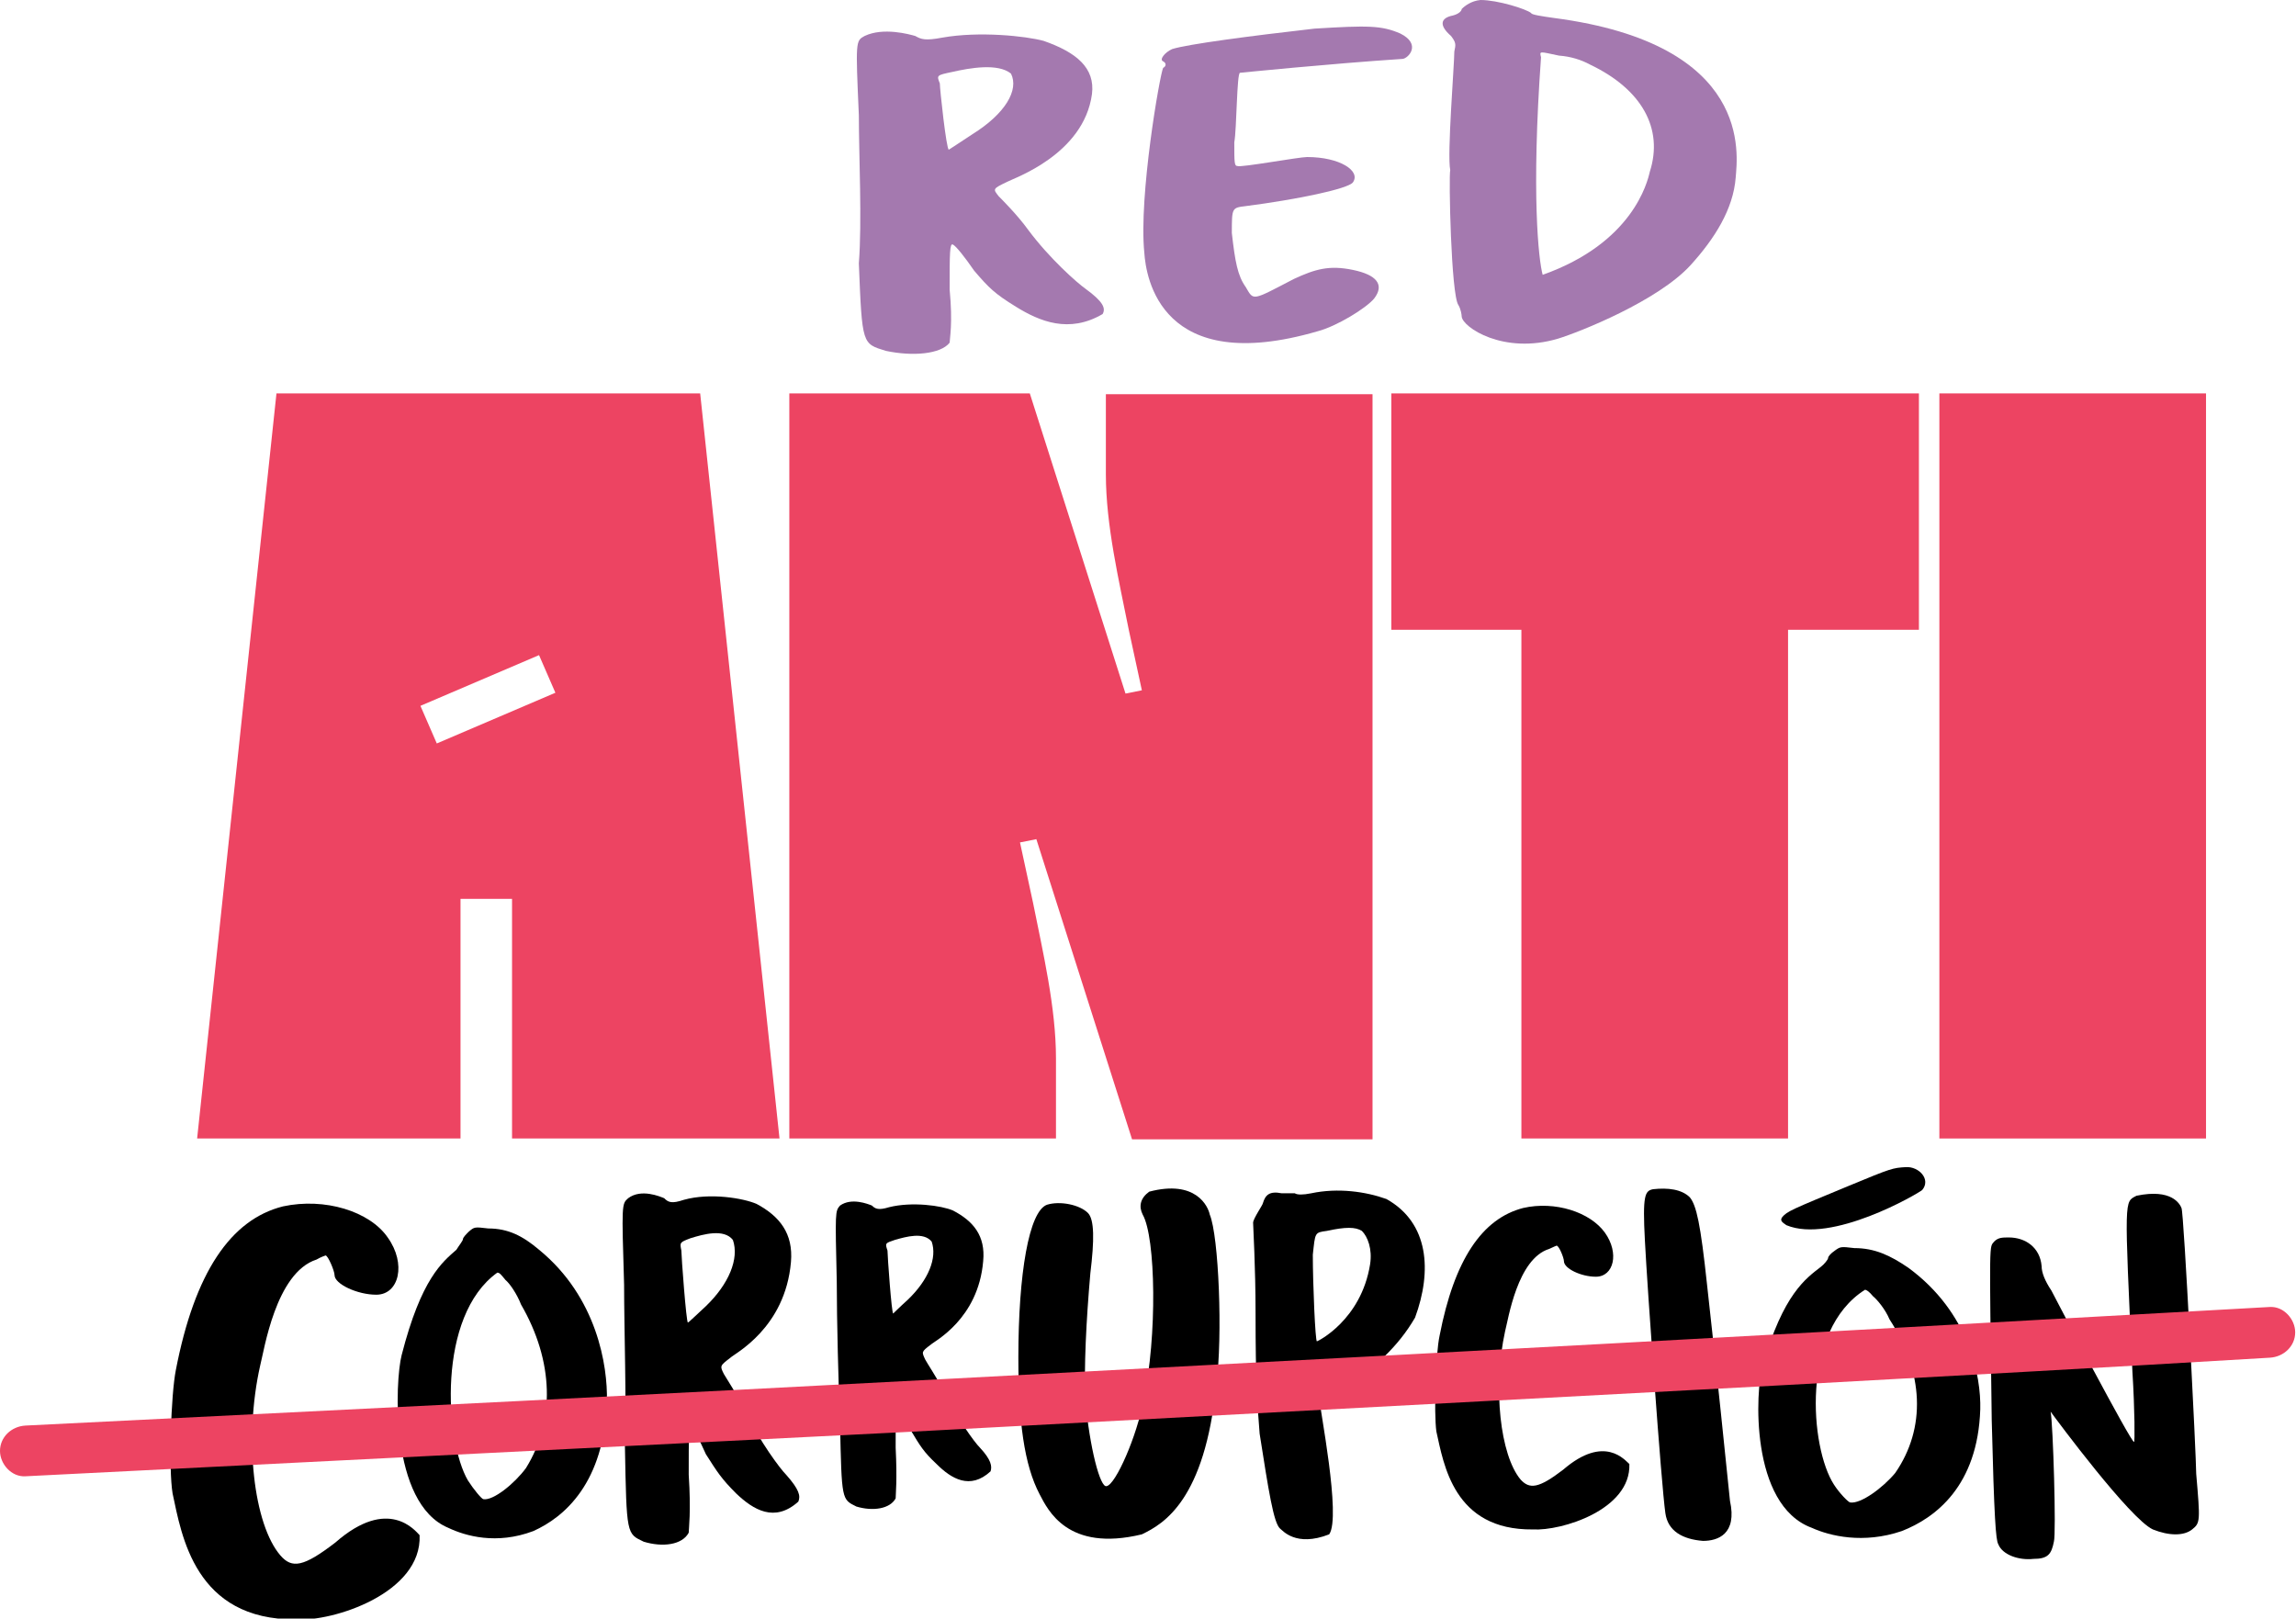
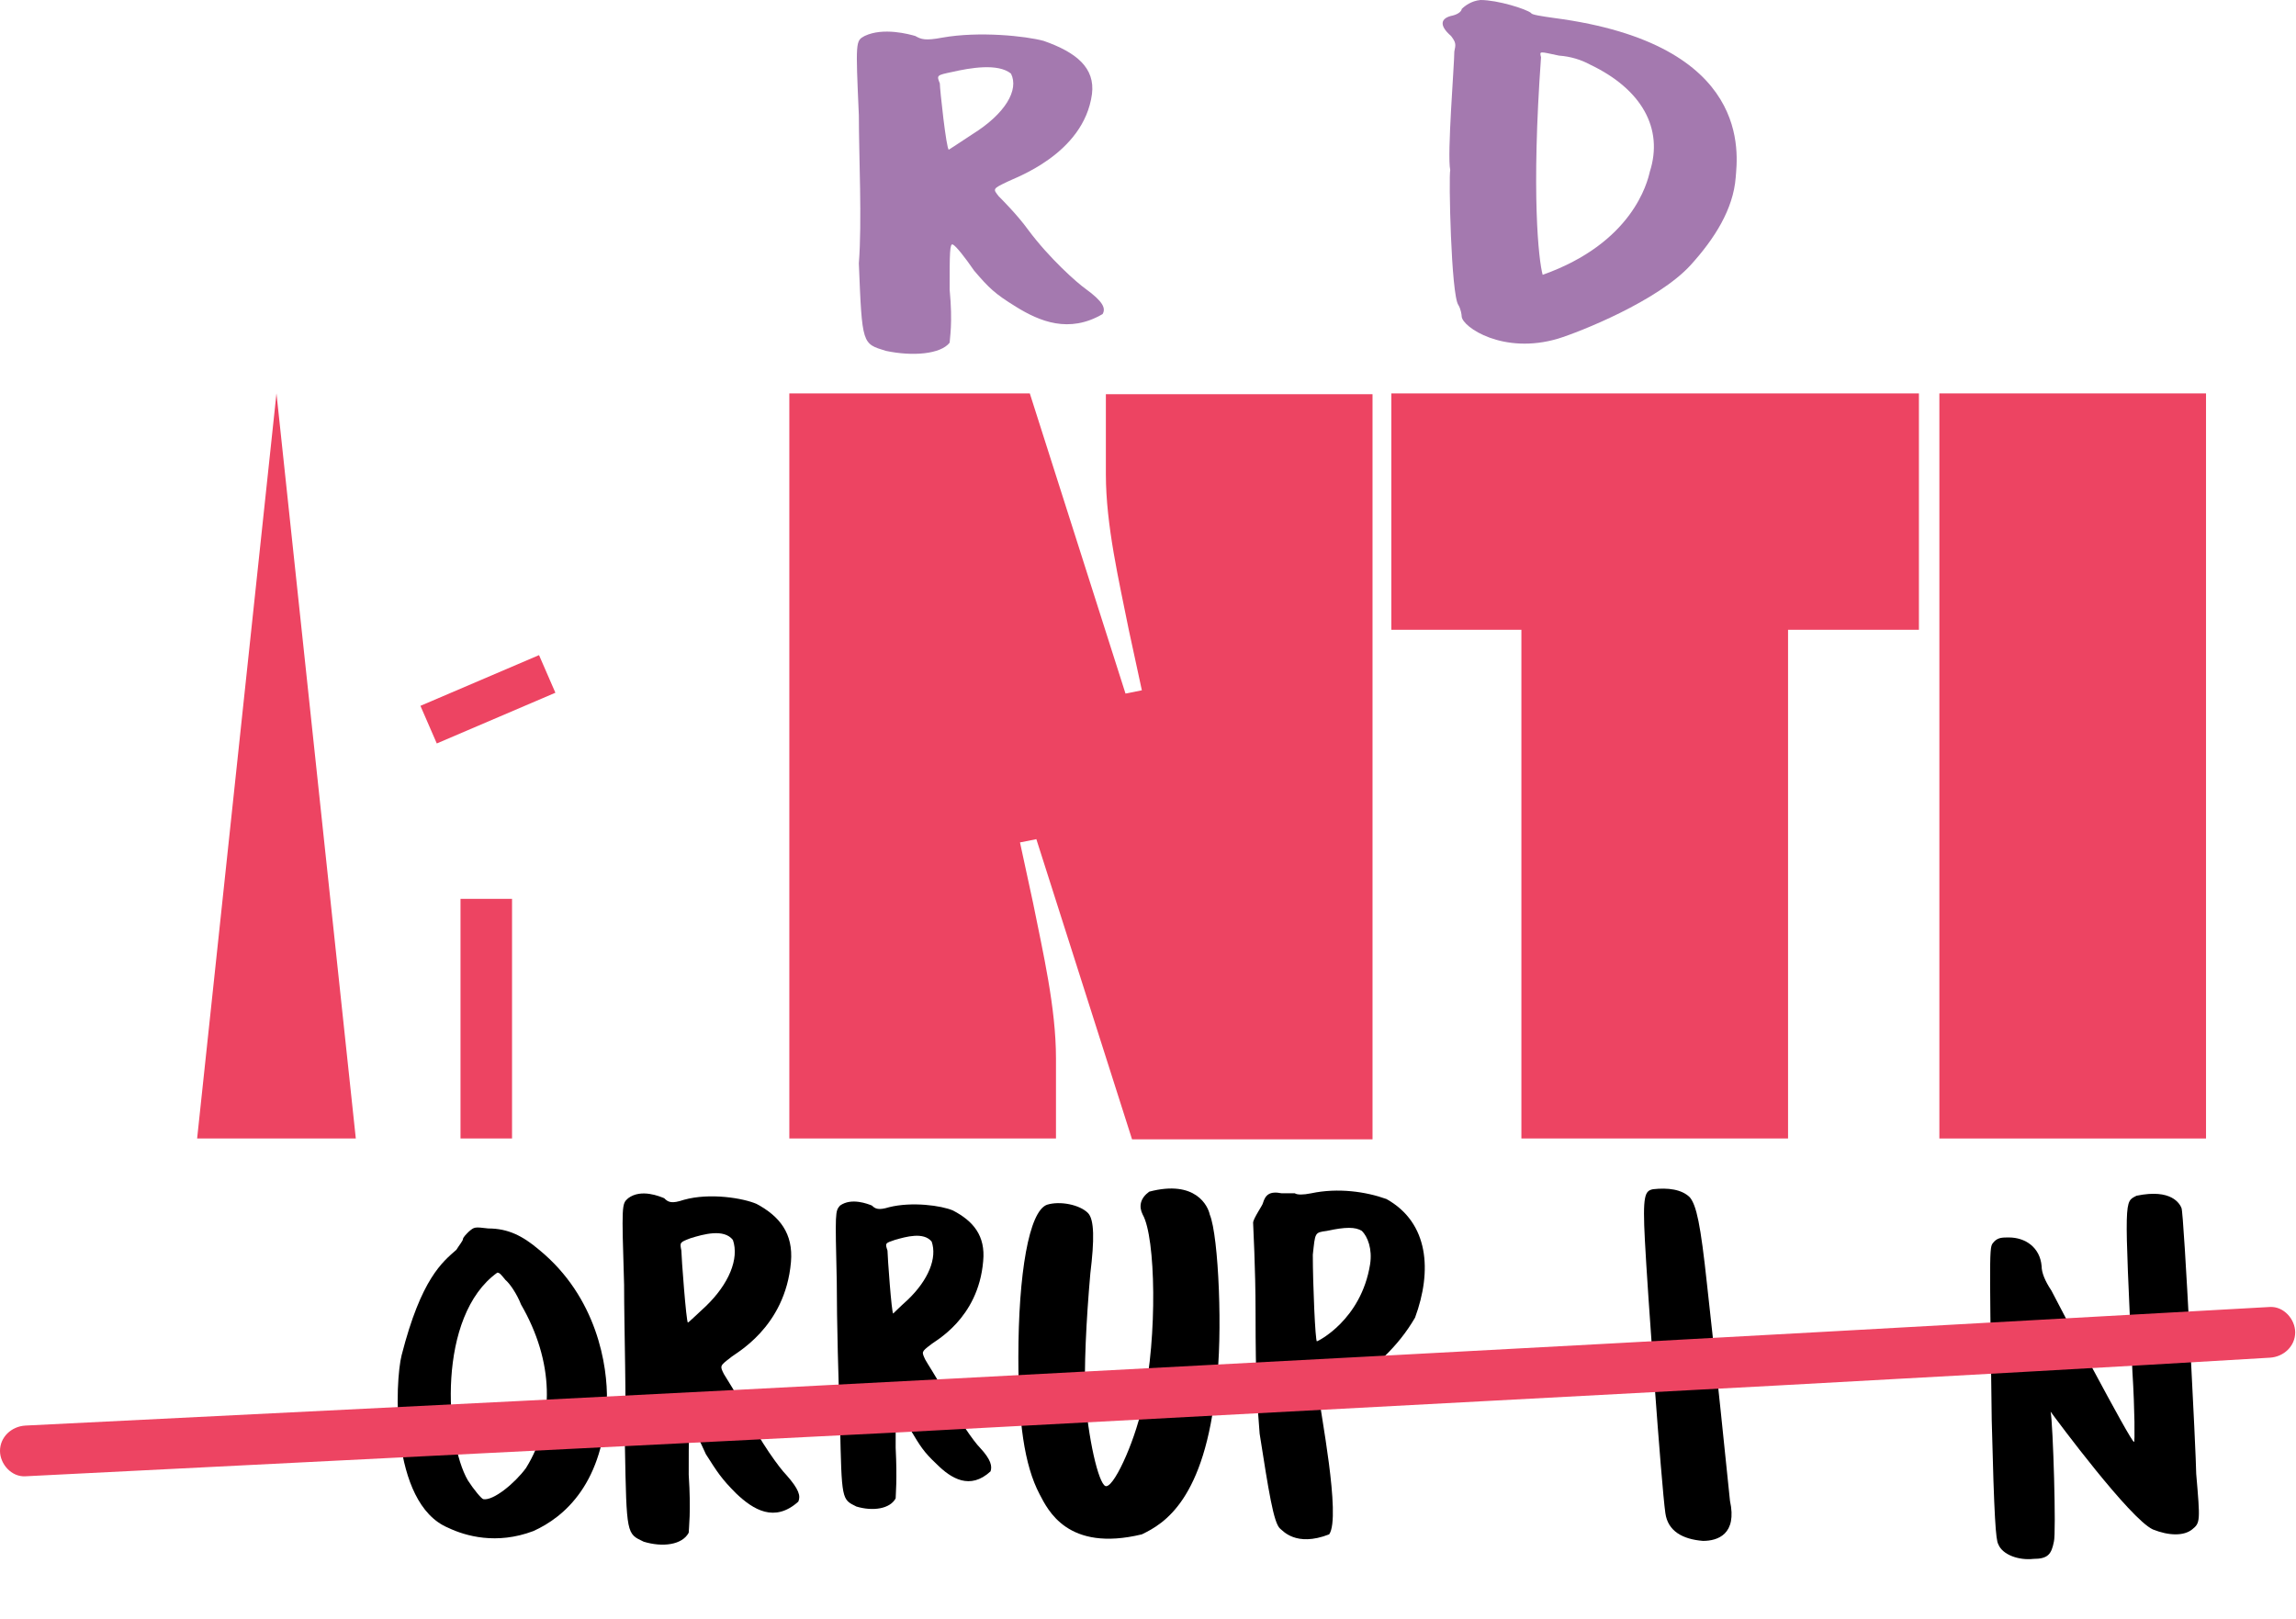
<svg xmlns="http://www.w3.org/2000/svg" version="1.1" id="Layer_1" x="0px" y="0px" viewBox="0 0 280.7 197.9" style="enable-background:new 0 0 280.7 197.9;" xml:space="preserve">
  <style type="text/css">
	.st0{fill:#ED4462;}
	.st1{fill:#A479AF;}
</style>
  <g>
    <g>
-       <path class="st0" d="M33.8,48.1h51.8l9.7,91.1H62.6v-29.3h-6.3v29.3H24.1L33.8,48.1z M51.4,86.3l2,4.6l14.5-6.2l-2-4.6L51.4,86.3z    " />
+       <path class="st0" d="M33.8,48.1l9.7,91.1H62.6v-29.3h-6.3v29.3H24.1L33.8,48.1z M51.4,86.3l2,4.6l14.5-6.2l-2-4.6L51.4,86.3z    " />
      <path class="st0" d="M96.5,48.1h29.4l11.7,36.7l2-0.4l-1.6-7.4c-1.2-6-2.8-12.8-2.8-19v-9.8h32.6v91.1h-29.4l-11.7-36.7l-2,0.4    l1.6,7.4c1.2,6,2.8,12.8,2.8,19v9.8H96.5V48.1z" />
      <path class="st0" d="M234.6,77h-16v62.2H186V77h-15.9V48.1h64.5V77z" />
      <path class="st0" d="M237.1,48.1h32.6v91.1h-32.6V48.1z" />
    </g>
    <g>
-       <path d="M21.5,167.5c2.3-11.9,6.7-18.4,13.1-20c5.1-1.1,10.6,0.6,12.8,3.8c2.3,3.2,1.4,7-1.4,7c-2.3,0-5.1-1.3-5.1-2.4    c0-0.5-0.8-2.4-1.1-2.4c0,0-0.6,0.2-1.1,0.5c-5,1.6-6.4,11.1-6.9,13c-2,8.9-0.8,19.4,2.5,23.2c1.4,1.6,2.8,1.4,6.7-1.6    c6.5-5.7,9.8-1.4,10.3-0.9c0.3,7.1-10.6,10.6-15.1,10.3c-12.4,0.1-14-10.3-15.1-15.4C20.6,179.6,20.9,170.5,21.5,167.5z" />
      <path d="M56.6,151.5c0-0.2,0.4-0.6,0.7-0.9c0.7-0.6,0.7-0.6,2.4-0.4c2.4,0,4.2,0.9,6.2,2.6c7.1,5.8,8.4,14.2,8.3,18.5    c-0.3,10-5.2,14.2-9,15.9c-4.5,1.7-8.3,0.6-10.4-0.4c-7.2-3-6.5-18-5.7-21.1c2.4-9.4,5-11.4,6.7-12.9    C56.1,152.3,56.6,151.7,56.6,151.5z M63.7,159.5c-0.5-1.3-1.4-2.6-1.9-3c-0.5-0.6-0.7-0.9-1-0.9c-7.4,5.3-6.4,20.6-3.6,25.4    c0.7,1.1,1.7,2.3,1.9,2.3c1.2,0.2,3.8-1.9,5.2-3.8C67.9,173.7,67.7,166.4,63.7,159.5z" />
      <path d="M76.3,157.1c-0.3-9.9-0.3-9.9,0.5-10.6c1.6-1.2,3.9-0.2,4.4,0c0.5,0.5,0.9,0.7,2.4,0.2c3.2-0.9,7.3-0.2,8.9,0.5    c2.8,1.5,4.5,3.6,4.2,7.1c-0.7,8.1-6.9,11.2-7.4,11.7c-1.3,1-1.3,1-0.8,2c0.3,0.5,1.6,2.5,2.6,4.5c1.8,3.8,4.3,7.1,5,7.8    c1.6,1.8,1.8,2.6,1.5,3.3c-2.9,2.6-5.5,1-7.6-1c-1.8-1.8-2.3-2.6-3.7-4.8c-0.8-1.8-1.6-3.3-1.8-3.5c-0.3-0.2-0.3,1.2-0.3,6    c0.3,4.6,0,6.6,0,7.1c-0.8,1.5-3.2,1.8-5.5,1.1c-2.1-1-2.1-0.8-2.3-11.7C76.6,171.3,76.3,162.5,76.3,157.1z M86.3,159.7    c2.8-2.7,4.1-5.8,3.3-8.1c-1.1-1.4-3.6-0.7-5.2-0.2c-1.3,0.5-1.3,0.5-1.1,1.5c0,0.7,0.6,8.8,0.8,8.8    C84.2,161.7,85.2,160.7,86.3,159.7z" />
      <path d="M102.3,156.7c-0.2-8.6-0.2-8.6,0.4-9.3c1.4-1,3.4-0.2,3.9,0c0.4,0.4,0.8,0.6,2.1,0.2c2.8-0.7,6.4-0.2,7.8,0.4    c2.5,1.3,4,3.1,3.7,6.2c-0.6,7.1-6,9.8-6.4,10.2c-1.2,0.9-1.1,0.9-0.7,1.8c0.2,0.4,1.4,2.2,2.3,3.9c1.6,3.3,3.7,6.2,4.4,6.9    c1.4,1.5,1.5,2.3,1.3,2.9c-2.5,2.3-4.8,0.9-6.6-0.9c-1.6-1.5-2-2.2-3.2-4.2c-0.7-1.5-1.4-2.9-1.6-3.1c-0.2-0.2-0.2,1.1-0.2,5.3    c0.2,4,0,5.7,0,6.2c-0.7,1.3-2.8,1.6-4.8,1c-1.8-0.9-1.8-0.7-2-10.2C102.5,169.1,102.3,161.4,102.3,156.7z M111,158.9    c2.5-2.4,3.6-5.1,2.9-7.1c-1-1.2-3.1-0.6-4.5-0.2c-1.2,0.4-1.2,0.4-0.9,1.3c0,0.6,0.5,7.7,0.7,7.7    C109.1,160.7,110,159.8,111,158.9z" />
      <path d="M139.7,148.5c-0.5-1-0.3-2,0.8-2.8c5.7-1.5,7.2,1.8,7.4,2.8c1.1,2.6,1.6,14.9,0.8,20.8c-1.4,14.1-6.4,17-9.1,18.3    c-9.1,2.2-11.5-3-12.5-4.9c-1.9-3.6-2.6-9-2.6-16.7c0-10.3,1.3-17.9,3.5-18.7c1.6-0.5,4,0,5,1c0.8,0.8,0.8,3.3,0.3,7.4    c-0.5,5.7-0.8,11.6-0.6,15.5c0.5,5.7,1.8,10.8,2.6,10.5c1.1-0.2,3.7-6.1,4.5-10.5C141.5,163.4,141.3,151.3,139.7,148.5z" />
      <path d="M158.3,145.9c0.3,0.2,1,0.2,2,0c3.3-0.7,6.7-0.2,9.2,0.7c5.2,2.9,5.6,8.8,3.5,14.5c-4.3,7.4-11.7,9.7-11.7,9.9    c0,1,2.7,14.5,1.2,16.6c-4.1,1.6-5.7-0.5-6-0.7c-0.8-0.7-1.4-4.6-2.5-11.6c-0.3-3.8-0.5-6.3-0.5-14.7c0-5.8-0.3-10.6-0.3-11.1    s1.2-2.2,1.2-2.4c0.3-1,0.8-1.5,2.3-1.2C157.5,145.9,158.3,145.9,158.3,145.9z M167.5,154.6c0.3-1.9-0.3-3.4-1-4.1    c-0.8-0.5-2-0.5-4.3,0c-1.5,0.2-1.4,0.2-1.7,2.9c0,3.6,0.3,10.6,0.5,10.6C161.1,164,166.4,161.4,167.5,154.6z" />
-       <path d="M176,163.3c1.8-9.3,5.2-14.3,10.2-15.6c3.9-0.9,8.2,0.5,10,3c1.8,2.5,1.1,5.4-1.1,5.4c-1.8,0-3.9-1-3.9-1.9    c0-0.4-0.6-1.9-0.9-1.9c0,0-0.5,0.2-0.9,0.4c-3.9,1.2-5,8.6-5.4,10.1c-1.5,6.9-0.6,15.1,1.9,18.1c1.1,1.2,2.2,1.1,5.2-1.2    c5.1-4.4,7.6-1.1,8.1-0.7c0.2,5.6-8.3,8.2-11.8,8c-9.7,0.1-10.9-8-11.8-12C175.3,172.7,175.5,165.6,176,163.3z" />
      <path d="M201.1,151.7c-0.3-5.6,0-6.1,1-6.3c1.8-0.2,3.5,0,4.5,1c0.8,1,1.3,3.2,2.1,10.7c0.5,4.6,1,8.8,2.8,26.4    c0.9,4.1-1.5,4.9-3.3,4.9c-2.5-0.2-4.3-1.2-4.6-3.4C203.1,181.5,201.4,157.5,201.1,151.7z" />
-       <path d="M223.5,153.8c0-0.2,0.4-0.6,0.7-0.8c0.8-0.6,0.8-0.6,2.5-0.4c2.5,0,4.4,0.9,6.6,2.4c7.5,5.5,8.9,13.3,8.8,17.3    c-0.3,9.4-5.5,13.3-9.6,14.9c-4.7,1.6-8.8,0.6-11-0.4c-7.6-2.8-6.9-16.9-6-19.8c2.5-8.8,5.3-10.7,7.1-12.1    C223,154.6,223.5,154,223.5,153.8z M217.9,148.8c0.6-0.7,1.1-0.9,8.1-3.8c5.3-2.2,5.4-2.2,7-2.3c1.6-0.1,3.1,1.5,2,2.8    c-0.6,0.5-11.1,6.6-16.6,4.3C217.8,149.4,217.6,149.2,217.9,148.8z M231,161.3c-0.5-1.2-1.5-2.4-2-2.8c-0.5-0.6-0.8-0.8-1-0.8    c-7.9,5-6.7,19.3-3.8,23.8c0.7,1.1,1.8,2.2,2,2.2c1.3,0.2,4-1.8,5.5-3.6C235.5,174.6,235.2,167.8,231,161.3z" />
      <path d="M260.7,167.7c-1-21.5-1-20.7,0.5-21.5c4.3-0.9,5.3,1,5.5,1.5c0.3,0.5,1.8,30.5,1.8,32.5c0.5,5.8,0.5,6-0.5,6.8    c-1,0.8-2.8,0.8-4.8,0c-2.8-1.3-11.7-13.3-12.5-14.4c0.3,1.5,0.7,14.9,0.4,15.9c-0.3,1.5-0.7,2.1-2.5,2.1    c-1.8,0.2-3.8-0.5-4.3-1.8c-0.3-0.5-0.5-3.1-0.8-15.2c-0.3-22.6-0.3-21,0.3-21.8c0.5-0.5,1-0.5,1.8-0.5c2,0,3.8,1.2,4,3.5    c0,0.8,0.4,1.8,1.2,3c0.5,1,9.8,18.7,10.1,18.5C261,176.4,261,172.5,260.7,167.7z" />
    </g>
    <g>
      <g>
        <path class="st0" d="M3.1,180.5c35.8-1.8,71.6-3.6,107.4-5.4c35.6-1.9,71.2-3.8,106.8-5.7c20.1-1.1,40.2-2.2,60.2-3.4     c1.7-0.1,3.1-1.4,3.1-3.1c0-1.6-1.4-3.2-3.1-3.1c-35.8,2-71.5,4-107.3,5.9c-35.6,1.9-71.2,3.8-106.8,5.6c-20.1,1-40.2,2-60.3,3     c-1.7,0.1-3.1,1.4-3.1,3.1C0,179,1.4,180.6,3.1,180.5L3.1,180.5z" />
      </g>
    </g>
    <g>
      <path class="st1" d="M105,14.1c-0.4-9.1-0.4-9.1,0.7-9.7c2.3-1.1,5.5-0.2,6.2,0c0.7,0.4,1.2,0.6,3.3,0.2    c4.5-0.8,10.2-0.2,12.4,0.4c4,1.4,6.3,3.3,5.9,6.5c-1,7.4-9.6,10.3-10.3,10.7c-1.9,0.9-1.8,0.9-1.1,1.8c0.4,0.4,2.3,2.3,3.6,4.1    c2.6,3.5,6,6.5,7,7.2c2.2,1.6,2.5,2.4,2.1,3.1c-4.1,2.4-7.7,0.9-10.6-0.9c-2.6-1.6-3.3-2.3-5.1-4.4c-1.1-1.6-2.2-3-2.6-3.2    c-0.4-0.2-0.4,1.1-0.4,5.5c0.4,4.2,0,6,0,6.5c-1.1,1.4-4.5,1.7-7.8,1c-2.9-0.9-2.9-0.7-3.3-10.7C105.4,27.1,105,19,105,14.1z     M118.9,16.4c4-2.5,5.7-5.4,4.7-7.4c-1.6-1.3-5-0.7-7.2-0.2c-1.9,0.4-1.9,0.4-1.5,1.4c0,0.7,0.8,8.1,1.1,8.1    C116,18.3,117.4,17.4,118.9,16.4z" />
-       <path class="st1" d="M143.3,6c1.9-0.6,9.5-1.6,17.4-2.5c6.5-0.4,8.2-0.4,10.5,0.6c2.6,1.3,1,3,0.3,3.1c-9.1,0.6-19.9,1.7-19.9,1.7    c-0.4,0-0.4,6.9-0.7,8.5c0,2.5,0,2.9,0.4,2.9c0.4,0.2,7.5-1.1,8.5-1.1c4,0,6.6,1.7,5.6,3.1c-0.6,0.8-6.9,2.1-13.1,2.9    c-1.7,0.2-1.7,0.2-1.7,3.3c0.4,3.5,0.7,5.2,1.7,6.6c1,1.7,0.7,1.7,5.9-1c2.6-1.2,4.3-1.7,7.2-1.1s3.9,1.8,2.6,3.5    c-1,1.2-4.6,3.4-6.9,4c-19.2,5.6-21-6.6-21.2-9.6c-0.7-6.9,1.9-21.8,2.3-22.6c0.4-0.2,0.4-0.6,0-0.8C141.7,7.3,142.4,6.4,143.3,6z    " />
      <path class="st1" d="M178.7,1.1c0.4-0.4,1.2-1,2.3-1.1c2.1,0,5.6,1.1,6.2,1.6c0,0.2,1.4,0.4,2.8,0.6c24.4,3.2,22.4,16.8,22.2,19.5    c-0.3,3.9-2.6,7.5-5.5,10.7c-4,4.4-13.6,8.2-16.2,9c-6.7,2-11.7-1.4-11.8-2.7c0-0.2-0.1-0.9-0.4-1.4c-0.9-1.2-1.2-15.8-1-16.5    c-0.4-1.9,0.5-12.9,0.5-14.5c0.2-0.9,0.2-1.1-0.4-1.9c-1.5-1.3-1.3-2.2,0.2-2.5C178.4,1.7,178.7,1.3,178.7,1.1z M201.7,21    c1.7-5.3-1-10.1-7.3-13.1c-1.1-0.6-2.4-1-3.8-1.1c-2.4-0.5-2.4-0.6-2.2,0.2c-1.2,16.7-0.3,24.8,0.2,26.6    C199.6,29.7,201.4,22.3,201.7,21z" />
    </g>
  </g>
</svg>